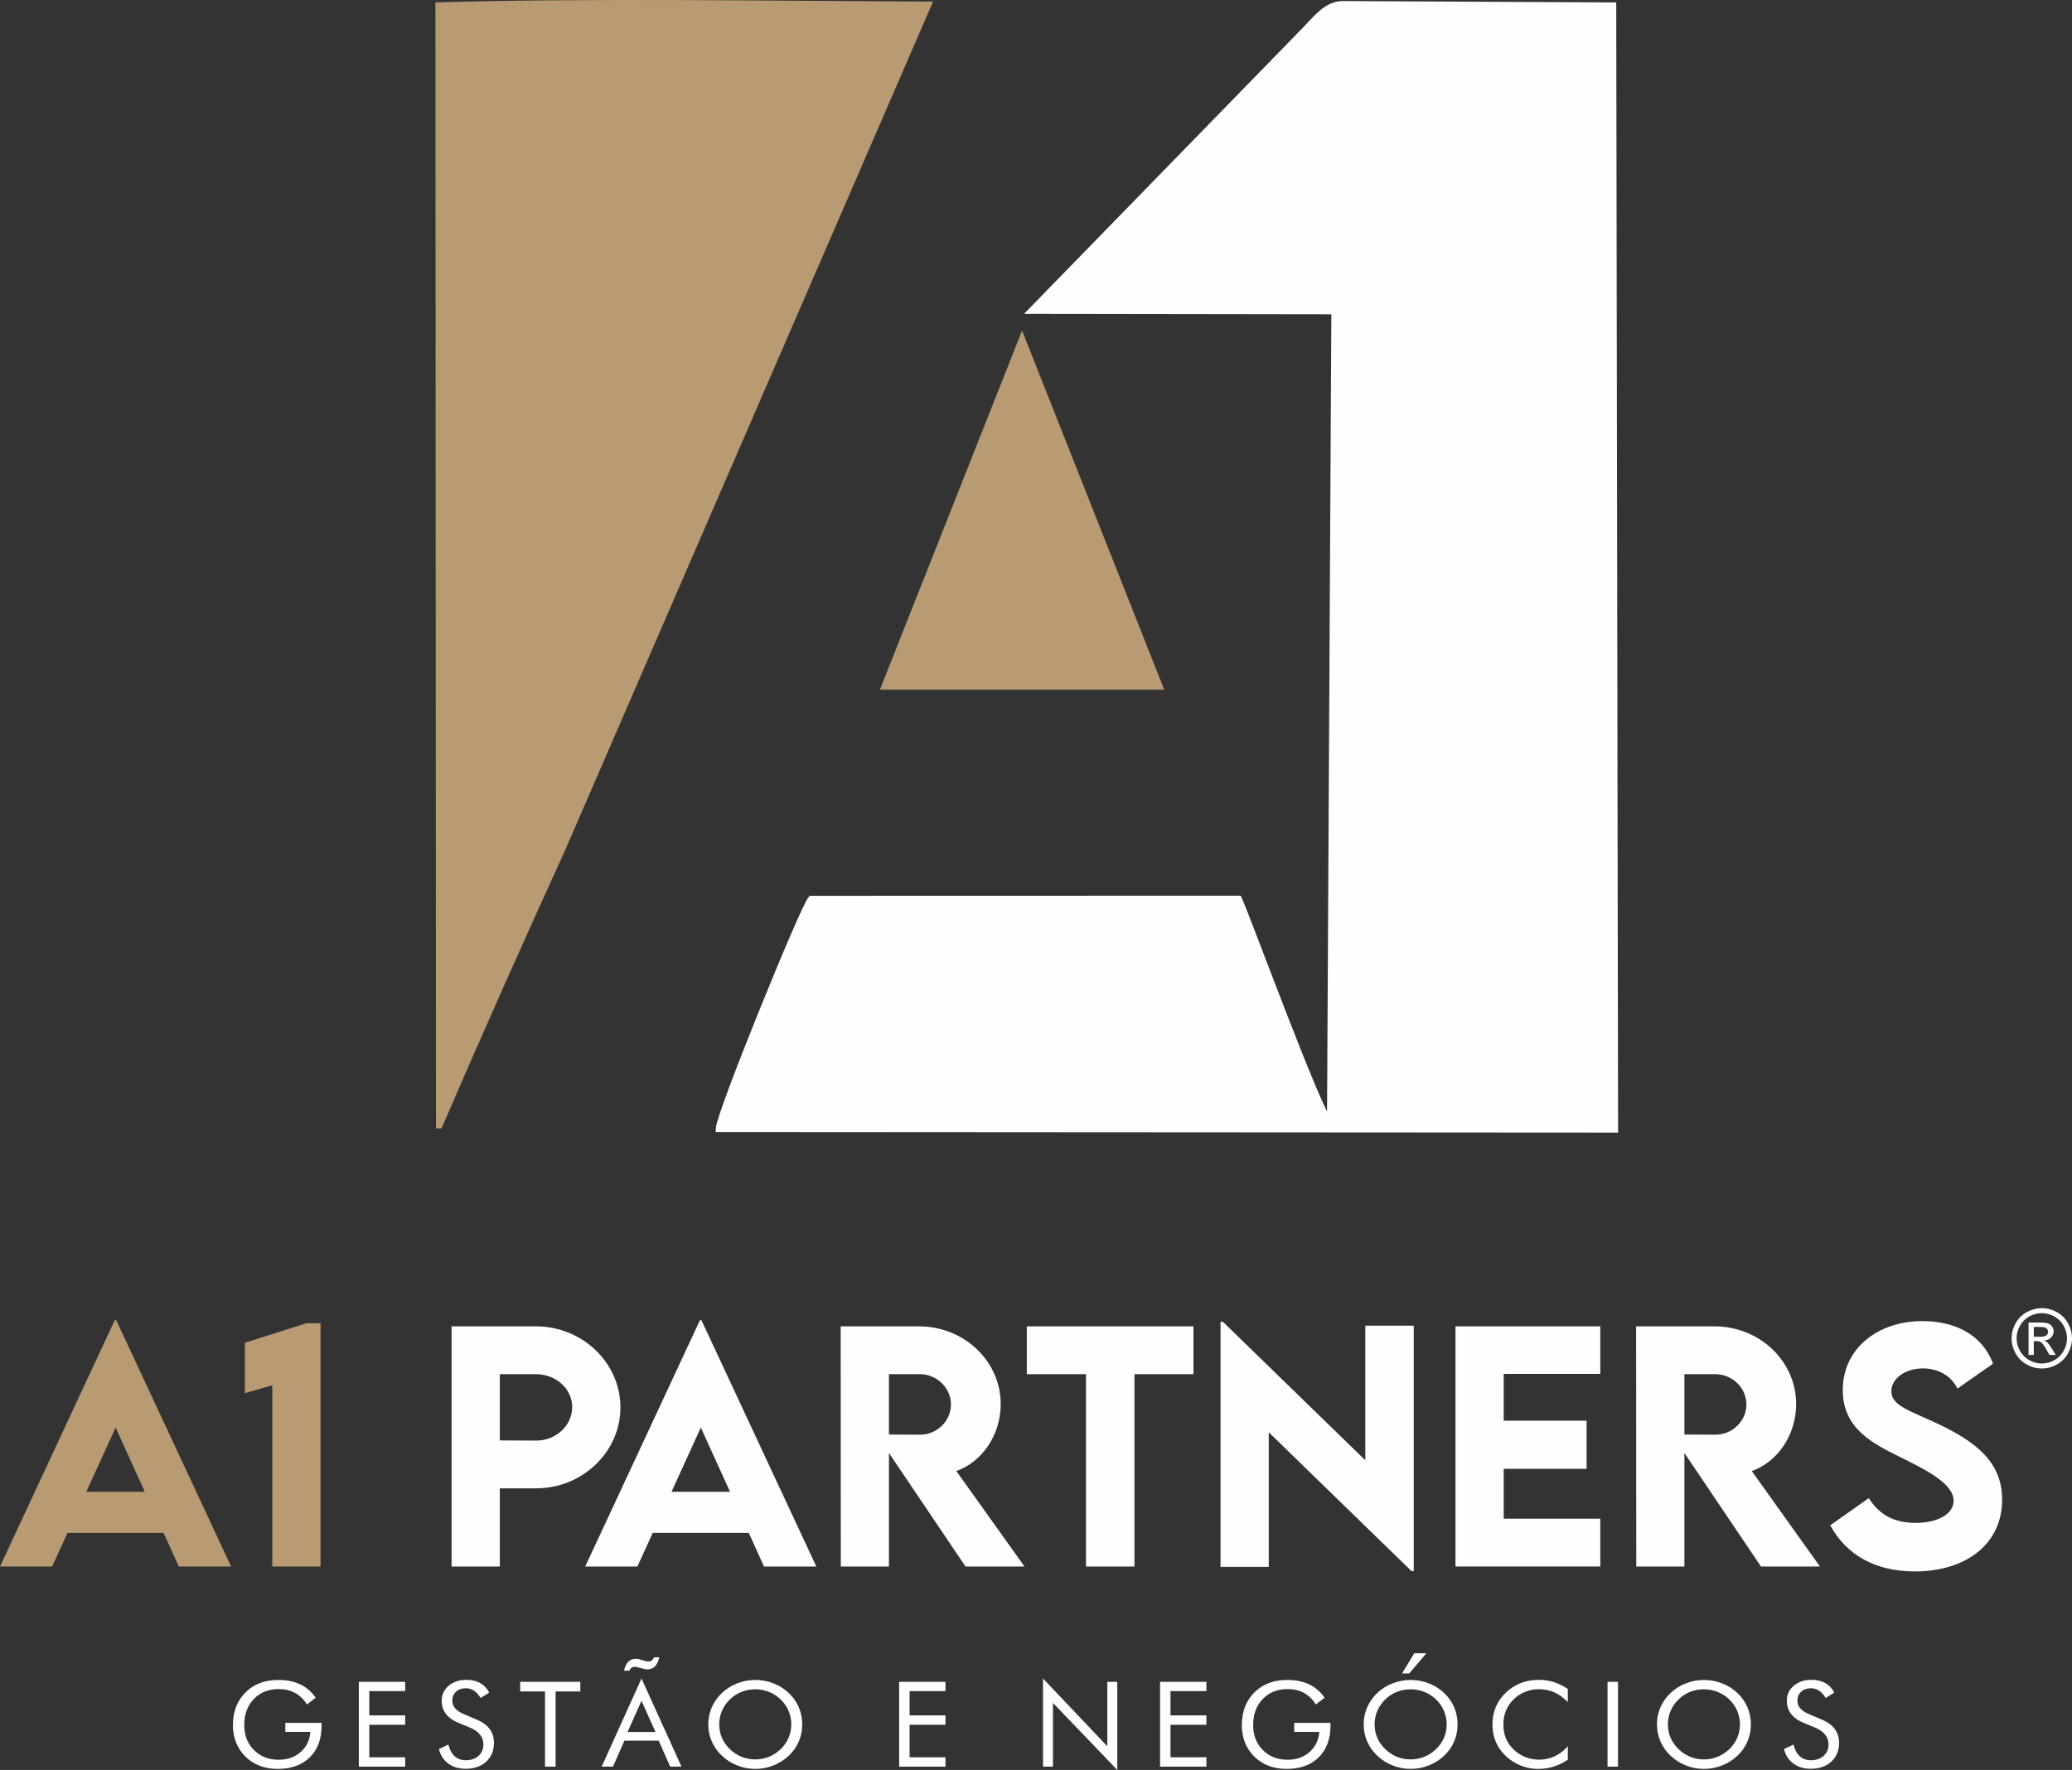
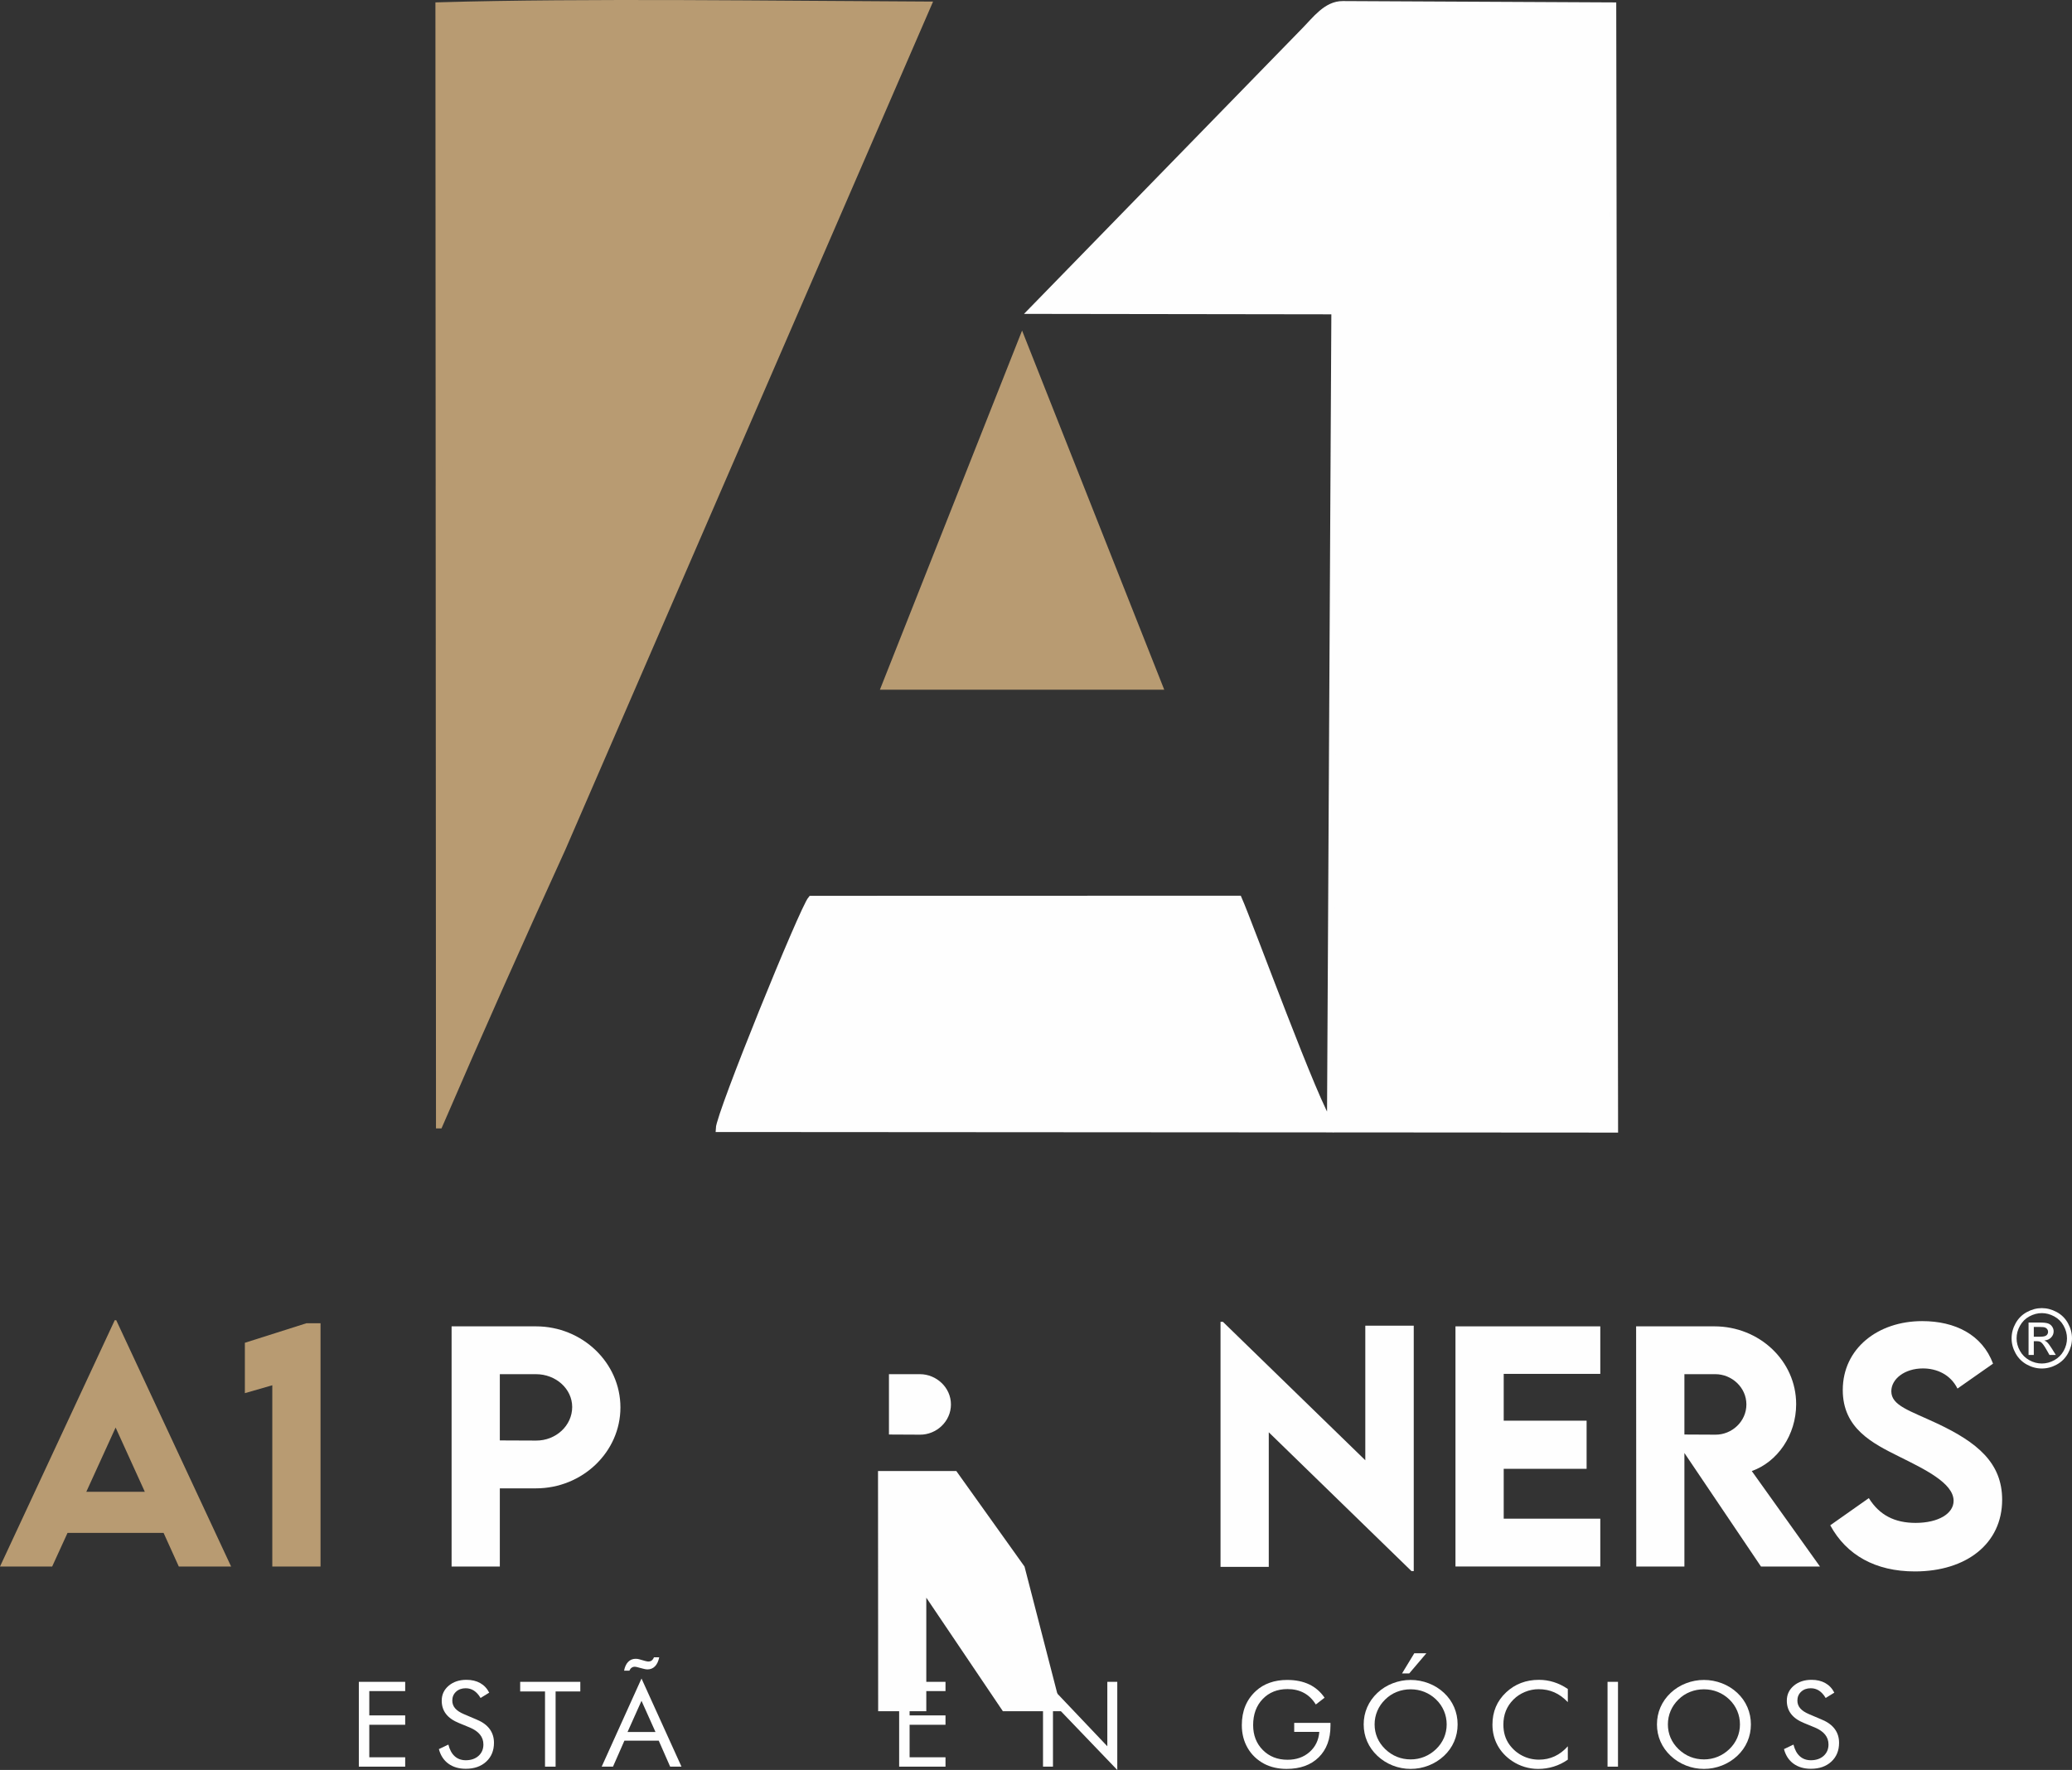
<svg xmlns="http://www.w3.org/2000/svg" xml:space="preserve" width="52.865mm" height="45.167mm" version="1.1" style="shape-rendering:geometricPrecision; text-rendering:geometricPrecision; image-rendering:optimizeQuality; fill-rule:evenodd; clip-rule:evenodd" viewBox="0 0 5072.44 4333.81">
  <rect x="0" y="0" width="5072.44" height="4333.81" fill="#333333" stroke="none" />
  <defs>
    <style type="text/css">
   
    .str0 {stroke:#FEFEFE;stroke-width:16.24;stroke-miterlimit:22.926}
    .str1 {stroke:#B89B72;stroke-width:16.24;stroke-miterlimit:22.926}
    .fil0 {fill:#FEFEFE}
    .fil1 {fill:#B89B72}
    .fil3 {fill:#FEFEFE;fill-rule:nonzero}
    .fil2 {fill:#B89B72;fill-rule:nonzero}
   
  </style>
  </defs>
  <g id="Camada_x0020_1">
    <path class="fil0 str0" d="M3948.56 14.01l-661.41 -3.28c-39.92,-0.2 -66.91,37.62 -93.51,64.51l-667.55 685.21 741.33 1.06 -10.73 1990.35c-33.05,-38.92 -197.37,-489.39 -224.45,-550.57l-1046.34 0.28c-20.01,23.07 -224.43,525.71 -225.6,562.11l2192.77 1.38 -4.5 -2751.04z" />
    <g id="_2665383465920">
      <path class="fil1 str1" d="M1075.48 2754.86c95.11,-220.58 196.7,-448.81 300.97,-677.22l895.43 -2065.71c-373.9,-1.59 -833.64,-8.65 -1197.79,1.8l1.39 2741.13z" />
      <polygon class="fil1 str1" points="2502.14,831.47 2334.08,1256.08 2166.02,1680.68 2502.14,1680.68 2838.24,1680.68 2670.19,1256.08 " />
    </g>
    <path class="fil2" d="M437.75 3835.73l128.06 0 -281.29 -603.19 -3.62 0 -280.91 603.19 127.69 0 37.62 -82.34 235.19 0 37.25 82.34zm-226.47 -183.01l71.75 -157.33 71.51 157.33 -143.26 0z" />
    <polygon id="_1" class="fil2" points="750.06,3240.01 599.46,3287.84 599.46,3411.18 666.6,3391.86 666.6,3835.73 784.7,3835.73 784.7,3240.01 " />
    <path class="fil3" d="M1105.52 3835.73l118.1 0 0 -191.47 88.46 0c113.85,0 206.79,-89.2 206.79,-198.08 0,-109.12 -92.94,-198.57 -206.79,-198.57l-206.55 0 0 588.12zm206.55 -308.45l-88.46 -0.37 0 -162.19 88.46 0c48.95,0 88.7,36 88.7,80.35 0,45.47 -39.74,82.59 -88.7,82.22z" />
-     <path id="_1_0" class="fil3" d="M1870.4 3835.73l128.06 0 -281.29 -603.19 -3.62 0 -280.91 603.19 127.69 0 37.62 -82.34 235.19 0 37.25 82.34zm-226.47 -183.01l71.75 -157.33 71.51 157.33 -143.26 0z" />
-     <path id="_2" class="fil3" d="M2508.11 3835.73l-166.93 -233.83c63.04,-22.3 108.63,-88.32 108.63,-163.82 0,-105.89 -90.07,-190.47 -200.08,-190.47l-191.72 0 0.37 588.12 117.85 0 0 -278.05 187.49 278.05 144.39 0zm-331.87 -471.02l75.87 0c39.74,0 75.87,32.14 75.87,74.12 0,41.85 -35.75,74.37 -75.87,74l-75.87 -0.37 0 -147.74z" />
-     <polygon id="_3" class="fil3" points="2921.69,3247.61 2513.71,3247.61 2513.71,3364.71 2658.59,3364.71 2658.59,3835.73 2777.19,3835.73 2777.19,3364.71 2921.69,3364.71 " />
+     <path id="_2" class="fil3" d="M2508.11 3835.73l-166.93 -233.83l-191.72 0 0.37 588.12 117.85 0 0 -278.05 187.49 278.05 144.39 0zm-331.87 -471.02l75.87 0c39.74,0 75.87,32.14 75.87,74.12 0,41.85 -35.75,74.37 -75.87,74l-75.87 -0.37 0 -147.74z" />
    <polygon id="_4" class="fil3" points="3342.38,3245.99 3342.38,3575.49 2993.81,3236.52 2987.96,3236.52 2987.96,3836.48 3106.06,3836.48 3106.06,3506.97 3455.5,3846.94 3460.98,3846.94 3460.98,3245.99 " />
    <polygon id="_5" class="fil3" points="3917.67,3363.96 3917.67,3247.61 3563.12,3247.61 3563.12,3835.6 3917.67,3835.6 3917.67,3718.51 3681.22,3718.51 3681.22,3596.42 3884.15,3596.42 3884.15,3478.57 3681.22,3478.57 3681.22,3363.96 " />
    <path id="_6" class="fil3" d="M4455.46 3835.73l-166.93 -233.83c63.04,-22.3 108.63,-88.32 108.63,-163.82 0,-105.89 -90.07,-190.47 -200.08,-190.47l-191.72 0 0.37 588.12 117.85 0 0 -278.05 187.49 278.05 144.39 0zm-331.87 -471.02l75.87 0c39.74,0 75.87,32.14 75.87,74.12 0,41.85 -35.75,74.37 -75.87,74l-75.87 -0.37 0 -147.74z" />
    <path id="_7" class="fil3" d="M4687.67 3847.68c126.32,0 213.77,-68.13 213.77,-175.52 0,-90.69 -61.29,-140.52 -158.84,-186.61 -67.77,-31.77 -112.49,-43.85 -112.49,-78.99 0,-30.4 33.02,-55.93 77.36,-55.93 33.02,0 67.15,14.2 84.59,49.33l87.07 -61.04c-26.53,-71 -92.81,-104.14 -173.54,-104.14 -108.38,0 -194.34,67.02 -194.34,168.8 0,94.05 72.51,130.3 138.66,163.19 61.91,30.77 132.67,64.78 132.67,108.01 0,31.39 -37.37,54.06 -93.06,54.06 -51.07,0 -88.57,-18.93 -114.48,-60.67l-94.43 66.53c39.49,72.87 110.51,112.98 207.05,112.98z" />
    <path class="fil3" d="M4998.57 3202.96c12.41,0 24.51,3.18 36.35,9.57 11.8,6.35 21.03,15.48 27.61,27.32 6.59,11.87 9.9,24.25 9.9,37.08 0,12.73 -3.24,25 -9.77,36.75 -6.49,11.76 -15.58,20.9 -27.32,27.38 -11.73,6.52 -24.01,9.76 -36.78,9.76 -12.81,0 -25.08,-3.24 -36.82,-9.76 -11.73,-6.49 -20.86,-15.62 -27.38,-27.38 -6.52,-11.74 -9.8,-24.02 -9.8,-36.75 0,-12.84 3.31,-25.22 9.93,-37.08 6.65,-11.84 15.88,-20.97 27.68,-27.32 11.84,-6.39 23.94,-9.57 36.38,-9.57zm0 12.24c-10.4,0 -20.53,2.67 -30.36,7.99 -9.83,5.32 -17.52,12.93 -23.08,22.84 -5.55,9.89 -8.33,20.2 -8.33,30.9 0,10.66 2.74,20.86 8.19,30.63 5.45,9.76 13.08,17.39 22.87,22.84 9.8,5.45 20.02,8.19 30.69,8.19 10.63,0 20.86,-2.74 30.66,-8.19 9.8,-5.45 17.42,-13.08 22.85,-22.84 5.41,-9.77 8.12,-19.97 8.12,-30.63 0,-10.7 -2.77,-21 -8.29,-30.9 -5.52,-9.9 -13.2,-17.52 -23.07,-22.84 -9.86,-5.33 -19.97,-7.99 -30.26,-7.99zm-32.47 102.51l0 -79.45 27.36 0c9.36,0 16.11,0.74 20.29,2.21 4.21,1.48 7.52,4.01 10.03,7.7 2.48,3.65 3.71,7.52 3.71,11.63 0,5.79 -2.07,10.87 -6.25,15.15 -4.15,4.32 -9.67,6.73 -16.55,7.25 2.8,1.17 5.08,2.58 6.75,4.21 3.2,3.11 7.12,8.37 11.76,15.75l9.7 15.54 -15.58 0 -7.09 -12.5c-5.55,-9.86 -10.07,-16.05 -13.47,-18.53 -2.34,-1.8 -5.76,-2.71 -10.27,-2.68l-7.56 0 0 33.71 -12.84 0zm12.84 -44.74l15.58 0c7.46,0 12.54,-1.1 15.25,-3.31 2.72,-2.21 4.08,-5.14 4.08,-8.76 0,-2.33 -0.66,-4.44 -1.97,-6.28 -1.3,-1.87 -3.11,-3.24 -5.42,-4.15 -2.34,-0.9 -6.62,-1.37 -12.91,-1.37l-14.61 0 0 23.87z" />
-     <path class="fil3" d="M698.46 4218.51l88.8 0 0 6.92c0,32.73 -9.58,58.52 -28.79,77.4 -19.21,18.92 -45.46,28.36 -78.67,28.36 -10.13,0 -19.77,-1.02 -28.9,-3.1 -9.17,-2.08 -17.65,-5.13 -25.39,-9.1 -17.65,-9.35 -31.25,-22.27 -40.88,-38.77 -9.59,-16.5 -14.4,-35.23 -14.4,-56.25 0,-17.28 2.87,-32.91 8.59,-46.85 5.77,-13.94 14.4,-26.23 25.98,-36.79 9.69,-8.9 20.97,-15.63 33.81,-20.14 12.85,-4.55 27.04,-6.82 42.65,-6.82 20.67,0 38.57,3.63 53.78,10.84 15.2,7.22 27.8,18.11 37.79,32.67l-21.48 16.61c-7.71,-12.59 -17.36,-22.03 -28.94,-28.32 -11.55,-6.28 -24.99,-9.43 -40.24,-9.43 -24.99,0 -45.3,8.13 -60.85,24.39 -15.61,16.26 -23.38,37.56 -23.38,63.85 0,24.78 7.93,45.12 23.73,61.03 15.8,15.88 35.97,23.81 60.46,23.81 21.57,0 39.53,-6.28 53.89,-18.92 14.34,-12.64 22.33,-29.09 23.87,-49.33l-61.41 0 0 -22.07z" />
    <polygon id="_1_1" class="fil3" points="2553.38,4325.68 2553.38,4109.9 2710.82,4275.77 2710.82,4118.02 2735.2,4118.02 2735.2,4333.81 2577.76,4169.67 2577.76,4325.68 " />
    <polygon id="_2_2" class="fil3" points="878.47,4325.68 878.47,4118.02 991.95,4118.02 991.95,4140.68 904.06,4140.68 904.06,4200.21 991.95,4200.21 991.95,4223.15 904.06,4223.15 904.06,4302.74 991.95,4302.74 991.95,4325.68 " />
    <path id="_3_3" class="fil3" d="M1166.94 4210.43c14,5.76 24.59,13.4 31.66,22.94 7.12,9.54 10.69,20.86 10.69,33.88 0,19.07 -6.32,34.47 -18.92,46.13 -12.6,11.66 -29.25,17.52 -50.07,17.52 -16.96,0 -31.16,-4.16 -42.65,-12.54 -11.44,-8.37 -19.16,-20.23 -23.23,-35.63l23.23 -11.08c3.17,12.59 8.34,22.13 15.55,28.61 7.17,6.49 16.21,9.73 27.1,9.73 12.85,0 23.23,-3.59 31.2,-10.7 7.93,-7.17 11.89,-16.47 11.89,-27.88 0,-9.3 -2.75,-17.33 -8.33,-24.2 -5.52,-6.88 -13.85,-12.64 -25.03,-17.38l-26.19 -10.79c-14.29,-5.77 -24.98,-13.17 -31.95,-22.27 -7.02,-9.05 -10.54,-19.94 -10.54,-32.62 0,-14.77 5.67,-26.96 17.06,-36.6 11.39,-9.63 25.89,-14.47 43.55,-14.47 12.89,0 24.12,2.66 33.55,7.94 9.49,5.33 16.86,13.12 22.13,23.48l-21.18 13.02c-4.76,-8.04 -10.18,-13.99 -16.15,-17.91 -5.97,-3.91 -12.74,-5.9 -20.26,-5.9 -9.64,0 -17.52,2.85 -23.63,8.52 -6.13,5.66 -9.18,12.88 -9.18,21.68 0,7.36 2.36,13.74 7.07,19.11 4.66,5.42 11.99,10.17 21.87,14.33l30.76 13.07z" />
    <polygon id="_4_4" class="fil3" points="1334.26,4325.68 1334.26,4141.55 1273.45,4141.55 1273.45,4118.02 1420.66,4118.02 1420.66,4141.55 1360.16,4141.55 1360.16,4325.68 " />
    <path id="_5_5" class="fil3" d="M1570.46 4164.49l-34.22 76.39 68.48 0 -34.26 -76.39zm0 -54.6l97.89 215.78 -27.75 0 -27.95 -63.61 -84.03 0 -27.95 63.61 -27.68 0 97.48 -215.78zm43.4 -51.99c-1.97,9.68 -5.42,17.04 -10.33,22.07 -4.96,5.09 -11.19,7.6 -18.62,7.6 -1.25,0 -2.75,-0.14 -4.4,-0.38 -1.66,-0.29 -3.42,-0.68 -5.27,-1.16l-14.1 -3.68c-1.3,-0.38 -2.55,-0.67 -3.76,-0.91 -1.2,-0.25 -2.35,-0.39 -3.45,-0.39 -3.01,0 -5.62,0.87 -7.83,2.52 -2.21,1.64 -4.02,4.01 -5.37,7.16l-12.93 0c1.75,-9.38 5.1,-16.55 9.97,-21.59 4.92,-5.03 11.04,-7.55 18.37,-7.55 1.65,0 3.26,0.1 4.71,0.3 1.45,0.19 2.75,0.48 3.97,0.86l14.38 4.12c2.26,0.59 3.92,0.92 4.98,1.11 1.1,0.19 2.05,0.29 2.96,0.29 3.2,0 6.03,-0.82 8.33,-2.56 2.25,-1.69 4.11,-4.31 5.47,-7.79l12.94 0z" />
-     <path id="_6_6" class="fil3" d="M1848.97 4307.96c11.73,0 22.97,-2.13 33.55,-6.44 10.64,-4.31 20.22,-10.6 28.75,-18.83 8.43,-8.13 14.85,-17.33 19.27,-27.63 4.41,-10.31 6.62,-21.25 6.62,-32.77 0,-11.62 -2.21,-22.7 -6.67,-33.21 -4.47,-10.51 -10.89,-19.75 -19.22,-27.79 -8.42,-8.13 -17.96,-14.33 -28.59,-18.59 -10.59,-4.26 -21.88,-6.39 -33.71,-6.39 -11.95,0 -23.29,2.13 -33.98,6.39 -10.68,4.26 -20.12,10.46 -28.34,18.59 -8.42,8.23 -14.85,17.52 -19.27,27.93 -4.41,10.41 -6.62,21.44 -6.62,33.06 0,11.51 2.16,22.4 6.52,32.62 4.37,10.21 10.84,19.46 19.36,27.78 8.64,8.33 18.21,14.62 28.7,18.88 10.54,4.26 21.77,6.39 33.62,6.39zm114.99 -85.67c0,14.85 -2.87,28.84 -8.54,41.96 -5.67,13.16 -13.94,24.83 -24.83,35.05 -10.88,10.21 -23.43,18.05 -37.57,23.61 -14.2,5.53 -28.85,8.28 -44.04,8.28 -15.21,0 -29.81,-2.75 -43.92,-8.28 -14.04,-5.57 -26.53,-13.4 -37.42,-23.61 -10.99,-10.31 -19.31,-22.03 -25.08,-35.19 -5.72,-13.12 -8.59,-27.06 -8.59,-41.82 0,-14.86 2.87,-28.85 8.59,-42.06 5.77,-13.16 14.1,-24.93 25.08,-35.24 10.79,-10.11 23.23,-17.9 37.37,-23.37 14.1,-5.47 28.76,-8.23 43.96,-8.23 15.29,0 29.99,2.76 44.19,8.23 14.15,5.47 26.65,13.26 37.42,23.37 10.89,10.22 19.16,21.92 24.83,35.1 5.67,13.21 8.54,27.25 8.54,42.21z" />
    <polygon id="_7_7" class="fil3" points="2201.19,4325.68 2201.19,4118.02 2314.68,4118.02 2314.68,4140.68 2226.78,4140.68 2226.78,4200.21 2314.68,4200.21 2314.68,4223.15 2226.78,4223.15 2226.78,4302.74 2314.68,4302.74 2314.68,4325.68 " />
-     <polygon id="_8" class="fil3" points="2839.91,4325.68 2839.91,4118.02 2953.39,4118.02 2953.39,4140.68 2865.49,4140.68 2865.49,4200.21 2953.39,4200.21 2953.39,4223.15 2865.49,4223.15 2865.49,4302.74 2953.39,4302.74 2953.39,4325.68 " />
    <path id="_9" class="fil3" d="M3168.32 4218.51l88.8 0 0 6.92c0,32.73 -9.58,58.52 -28.79,77.4 -19.21,18.92 -45.46,28.36 -78.67,28.36 -10.13,0 -19.77,-1.02 -28.9,-3.1 -9.17,-2.08 -17.65,-5.13 -25.39,-9.1 -17.65,-9.35 -31.25,-22.27 -40.88,-38.77 -9.59,-16.5 -14.4,-35.23 -14.4,-56.25 0,-17.28 2.87,-32.91 8.59,-46.85 5.77,-13.94 14.4,-26.23 25.98,-36.79 9.69,-8.9 20.97,-15.63 33.81,-20.14 12.85,-4.55 27.04,-6.82 42.65,-6.82 20.67,0 38.57,3.63 53.78,10.84 15.2,7.22 27.8,18.11 37.79,32.67l-21.48 16.61c-7.71,-12.59 -17.36,-22.03 -28.94,-28.32 -11.55,-6.28 -24.99,-9.43 -40.24,-9.43 -24.99,0 -45.3,8.13 -60.85,24.39 -15.61,16.26 -23.38,37.56 -23.38,63.85 0,24.78 7.93,45.12 23.73,61.03 15.8,15.88 35.97,23.81 60.46,23.81 21.57,0 39.53,-6.28 53.89,-18.92 14.34,-12.64 22.33,-29.09 23.87,-49.33l-61.41 0 0 -22.07z" />
    <path id="_10" class="fil3" d="M3453.39 4307.96c11.73,0 22.97,-2.13 33.55,-6.44 10.64,-4.31 20.23,-10.6 28.76,-18.83 8.43,-8.13 14.84,-17.33 19.27,-27.63 4.41,-10.31 6.62,-21.25 6.62,-32.77 0,-11.62 -2.21,-22.7 -6.68,-33.21 -4.46,-10.51 -10.89,-19.75 -19.21,-27.79 -8.42,-8.13 -17.96,-14.33 -28.59,-18.59 -10.59,-4.26 -21.88,-6.39 -33.72,-6.39 -11.95,0 -23.28,2.13 -33.98,6.39 -10.68,4.26 -20.11,10.46 -28.34,18.59 -8.41,8.23 -14.84,17.52 -19.26,27.93 -4.41,10.41 -6.63,21.44 -6.63,33.06 0,11.51 2.16,22.4 6.52,32.62 4.37,10.21 10.84,19.46 19.36,27.78 8.64,8.33 18.21,14.62 28.71,18.88 10.53,4.26 21.77,6.39 33.61,6.39zm114.99 -85.67c0,14.85 -2.86,28.84 -8.53,41.96 -5.67,13.16 -13.94,24.83 -24.83,35.05 -10.88,10.21 -23.43,18.05 -37.57,23.61 -14.2,5.53 -28.85,8.28 -44.05,8.28 -15.21,0 -29.8,-2.75 -43.91,-8.28 -14.05,-5.57 -26.53,-13.4 -37.42,-23.61 -11,-10.31 -19.31,-22.03 -25.08,-35.19 -5.72,-13.12 -8.59,-27.06 -8.59,-41.82 0,-14.86 2.87,-28.85 8.59,-42.06 5.77,-13.16 14.09,-24.93 25.08,-35.24 10.78,-10.11 23.23,-17.9 37.37,-23.37 14.1,-5.47 28.75,-8.23 43.95,-8.23 15.29,0 29.99,2.76 44.19,8.23 14.15,5.47 26.65,13.26 37.43,23.37 10.89,10.22 19.16,21.92 24.83,35.1 5.67,13.21 8.53,27.25 8.53,42.21zm-136.06 -124.89l30 -49.37 29.6 0 -41.94 49.37 -17.66 0z" />
    <path id="_11" class="fil3" d="M3838.13 4167.69c-10.28,-10.79 -21.26,-18.78 -32.91,-23.91 -11.68,-5.18 -24.58,-7.74 -38.67,-7.74 -11.39,0 -22.48,2.23 -33.32,6.68 -10.78,4.45 -20.22,10.65 -28.14,18.59 -8.22,8.23 -14.4,17.42 -18.51,27.6 -4.12,10.16 -6.18,21.4 -6.18,33.69 0,9.63 1.21,18.54 3.67,26.66 2.47,8.14 6.12,15.59 11.03,22.41 8.64,11.81 19.22,20.91 31.81,27.3 12.6,6.39 26.19,9.59 40.8,9.59 13.74,0 26.48,-2.75 38.23,-8.22 11.78,-5.47 22.53,-13.65 32.2,-24.54l0 32.77c-10.68,7.46 -22.16,13.12 -34.46,16.94 -12.29,3.82 -25.03,5.71 -38.18,5.71 -11.34,0 -22.43,-1.64 -33.22,-4.88 -10.78,-3.24 -20.87,-8.04 -30.3,-14.29 -15.66,-10.45 -27.64,-23.37 -35.92,-38.67 -8.28,-15.34 -12.44,-32.14 -12.44,-50.49 0,-15.98 2.76,-30.54 8.34,-43.61 5.52,-13.12 13.94,-24.98 25.33,-35.67 10.99,-10.21 23.12,-17.87 36.47,-22.89 13.35,-5.09 27.89,-7.6 43.66,-7.6 12.49,0 24.52,1.84 36.16,5.47 11.69,3.63 23.17,9.24 34.56,16.89l0 32.24z" />
    <polygon id="_12" class="fil3" points="3935.4,4325.68 3935.4,4118.02 3960.99,4118.02 3960.99,4325.68 " />
    <path id="_13" class="fil3" d="M4171.35 4307.96c11.73,0 22.98,-2.13 33.55,-6.44 10.64,-4.31 20.23,-10.6 28.76,-18.83 8.43,-8.13 14.84,-17.33 19.27,-27.63 4.41,-10.31 6.62,-21.25 6.62,-32.77 0,-11.62 -2.21,-22.7 -6.68,-33.21 -4.46,-10.51 -10.88,-19.75 -19.21,-27.79 -8.42,-8.13 -17.96,-14.33 -28.59,-18.59 -10.59,-4.26 -21.88,-6.39 -33.72,-6.39 -11.95,0 -23.28,2.13 -33.97,6.39 -10.69,4.26 -20.12,10.46 -28.34,18.59 -8.42,8.23 -14.85,17.52 -19.27,27.93 -4.41,10.41 -6.62,21.44 -6.62,33.06 0,11.51 2.15,22.4 6.52,32.62 4.38,10.21 10.84,19.46 19.37,27.78 8.63,8.33 18.2,14.62 28.7,18.88 10.54,4.26 21.77,6.39 33.61,6.39zm114.99 -85.67c0,14.85 -2.86,28.84 -8.53,41.96 -5.67,13.16 -13.94,24.83 -24.83,35.05 -10.88,10.21 -23.43,18.05 -37.57,23.61 -14.2,5.53 -28.85,8.28 -44.05,8.28 -15.21,0 -29.8,-2.75 -43.91,-8.28 -14.04,-5.57 -26.53,-13.4 -37.42,-23.61 -11,-10.31 -19.31,-22.03 -25.08,-35.19 -5.72,-13.12 -8.59,-27.06 -8.59,-41.82 0,-14.86 2.87,-28.85 8.59,-42.06 5.77,-13.16 14.09,-24.93 25.08,-35.24 10.78,-10.11 23.23,-17.9 37.37,-23.37 14.1,-5.47 28.75,-8.23 43.95,-8.23 15.29,0 29.99,2.76 44.19,8.23 14.15,5.47 26.65,13.26 37.43,23.37 10.89,10.22 19.16,21.92 24.83,35.1 5.67,13.21 8.53,27.25 8.53,42.21z" />
    <path id="_14" class="fil3" d="M4459.87 4210.43c14,5.76 24.58,13.4 31.65,22.94 7.13,9.54 10.7,20.86 10.7,33.88 0,19.07 -6.33,34.47 -18.92,46.13 -12.6,11.66 -29.25,17.52 -50.08,17.52 -16.95,0 -31.15,-4.16 -42.64,-12.54 -11.44,-8.37 -19.16,-20.23 -23.23,-35.63l23.23 -11.08c3.17,12.59 8.34,22.13 15.55,28.61 7.17,6.49 16.2,9.73 27.09,9.73 12.86,0 23.24,-3.59 31.21,-10.7 7.93,-7.17 11.89,-16.47 11.89,-27.88 0,-9.3 -2.76,-17.33 -8.33,-24.2 -5.52,-6.88 -13.85,-12.64 -25.03,-17.38l-26.19 -10.79c-14.29,-5.77 -24.99,-13.17 -31.95,-22.27 -7.02,-9.05 -10.54,-19.94 -10.54,-32.62 0,-14.77 5.67,-26.96 17.06,-36.6 11.38,-9.63 25.89,-14.47 43.55,-14.47 12.89,0 24.12,2.66 33.55,7.94 9.49,5.33 16.86,13.12 22.13,23.48l-21.18 13.02c-4.76,-8.04 -10.18,-13.99 -16.15,-17.91 -5.97,-3.91 -12.74,-5.9 -20.26,-5.9 -9.64,0 -17.52,2.85 -23.63,8.52 -6.13,5.66 -9.18,12.88 -9.18,21.68 0,7.36 2.36,13.74 7.07,19.11 4.66,5.42 11.99,10.17 21.87,14.33l30.76 13.07z" />
  </g>
</svg>